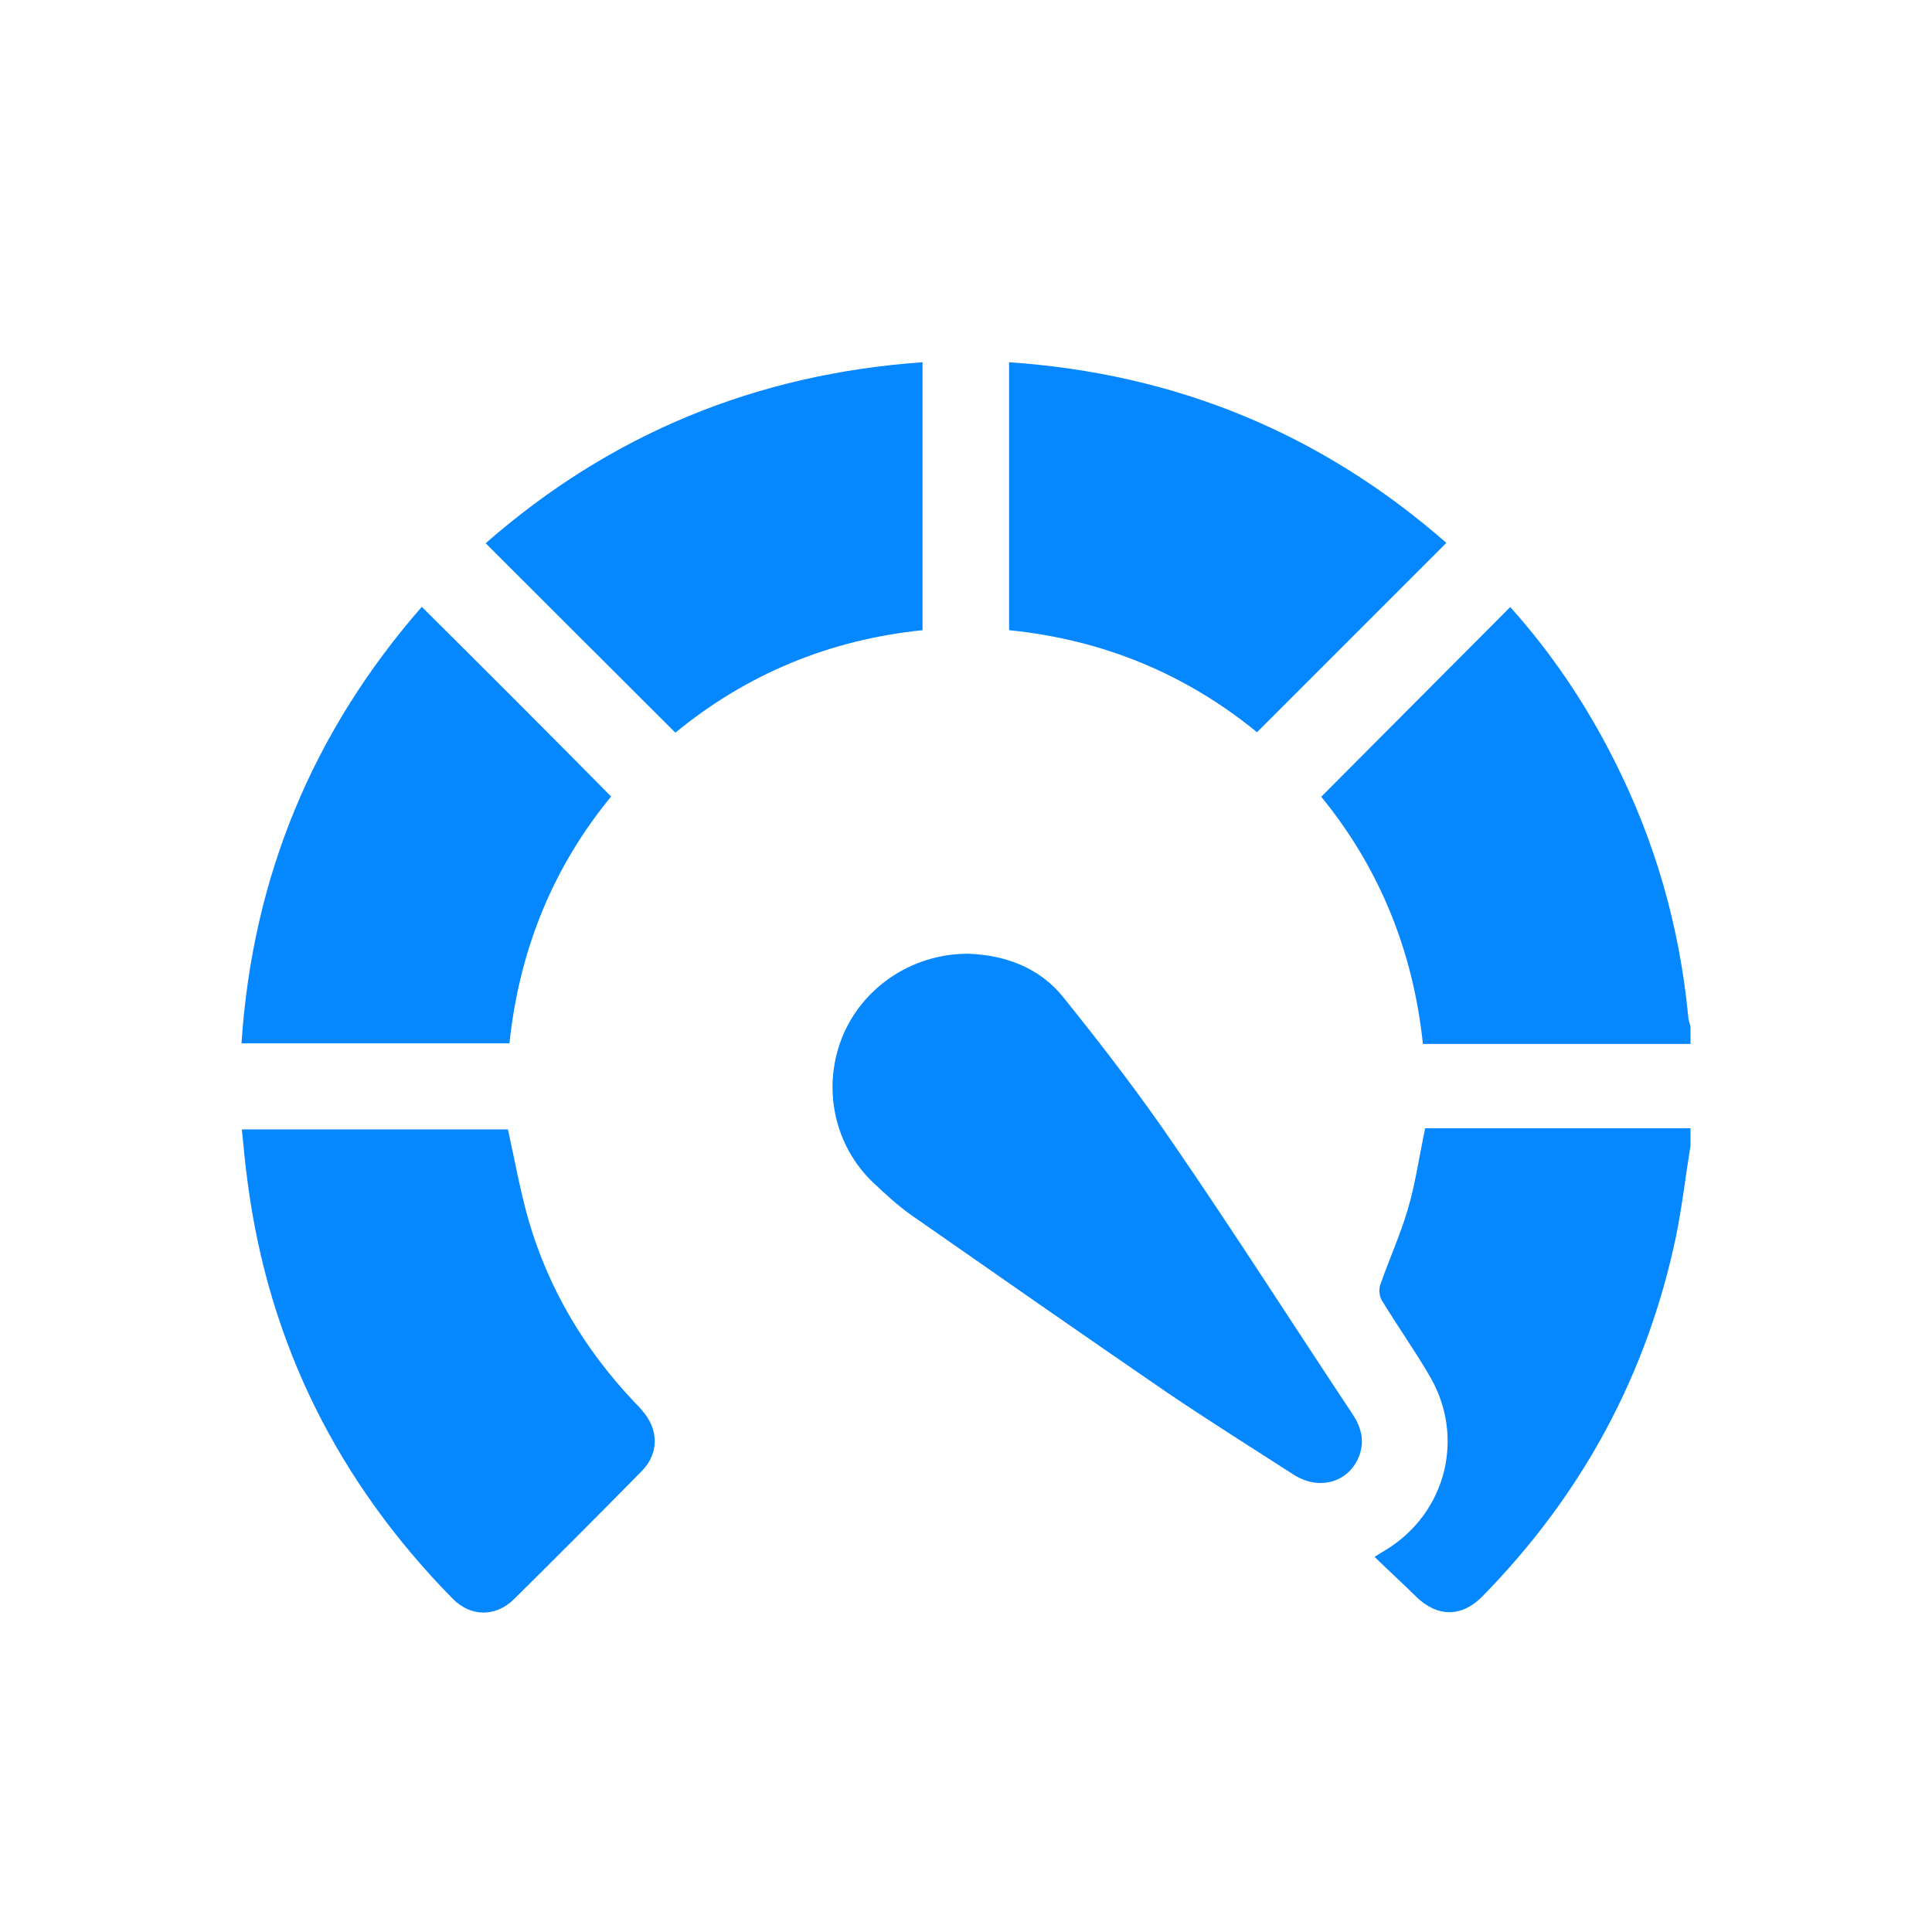
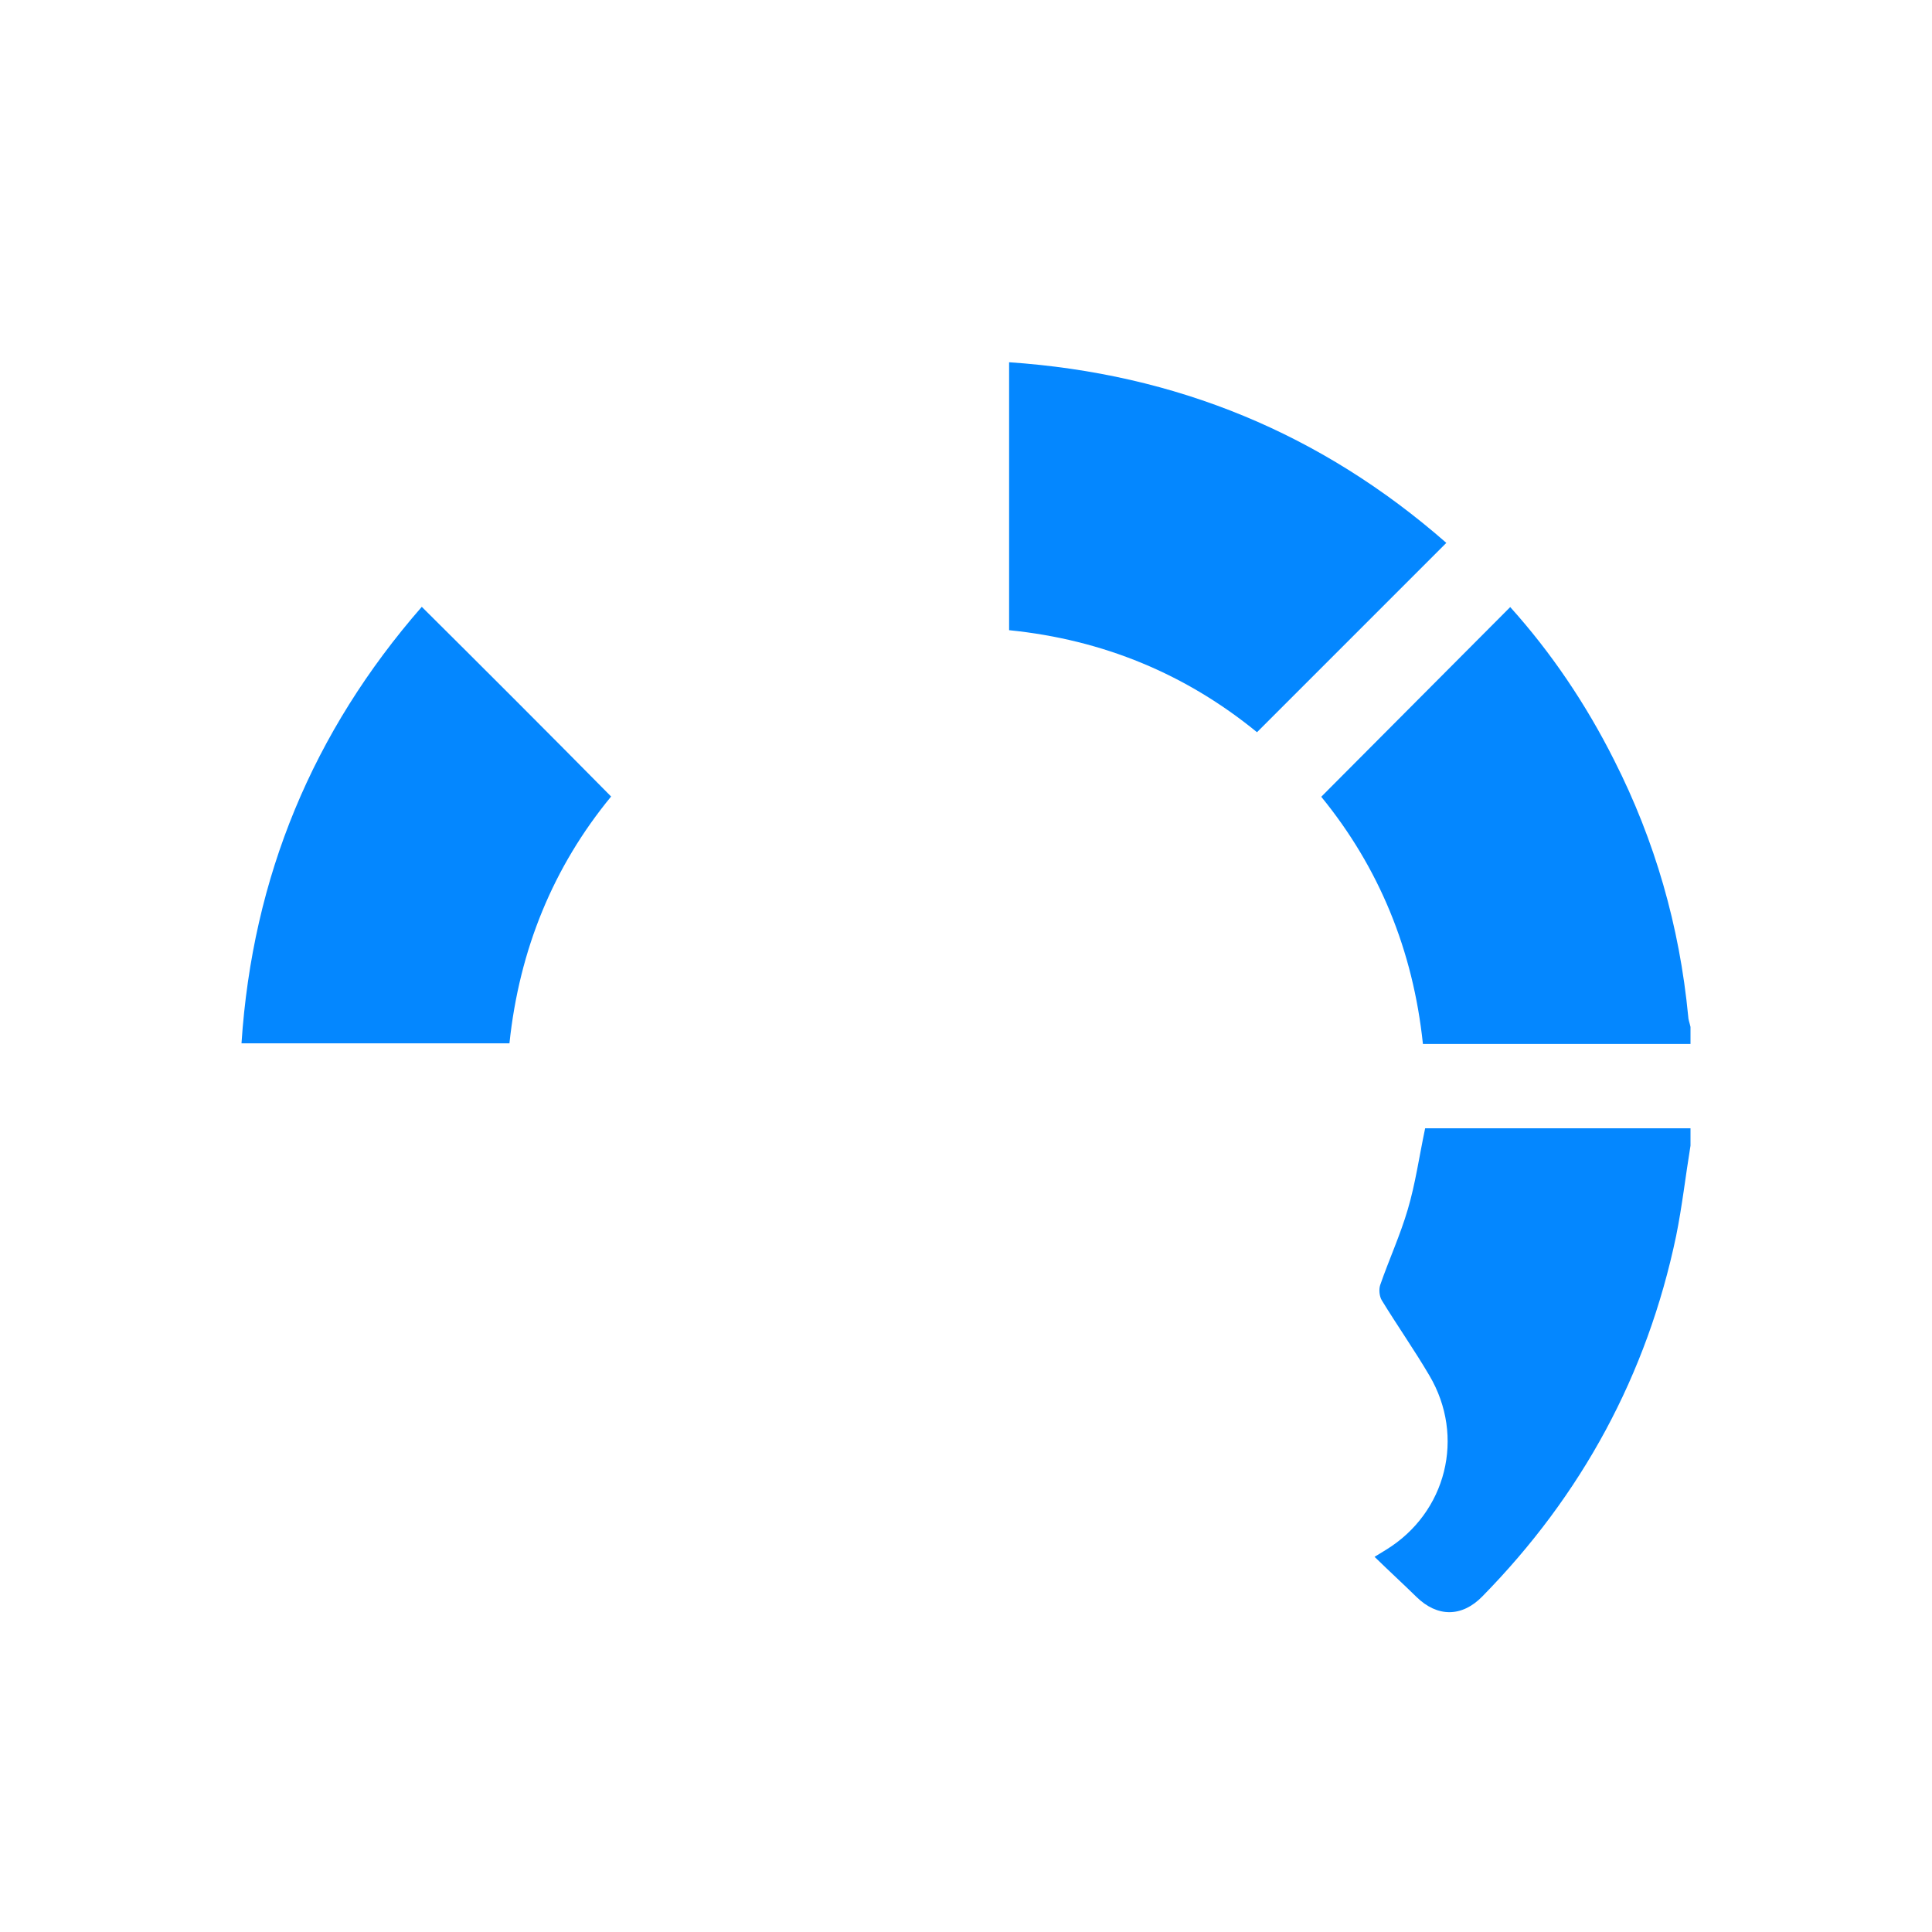
<svg xmlns="http://www.w3.org/2000/svg" width="32" height="32" viewBox="0 0 32 32" fill="none">
  <path d="M28 17.009V17.291H23.568C23.405 15.739 22.841 14.368 21.884 13.197C22.929 12.146 23.968 11.106 25.014 10.055C25.69 10.806 26.266 11.657 26.735 12.59C27.411 13.923 27.818 15.338 27.962 16.834C27.962 16.884 27.987 16.947 28 17.009Z" fill="#0487FF" />
  <path d="M28 18.694V18.976C27.918 19.476 27.862 19.977 27.762 20.471C27.28 22.775 26.197 24.766 24.551 26.443C24.213 26.788 23.806 26.788 23.461 26.45C23.236 26.23 23.011 26.024 22.767 25.786C22.86 25.73 22.911 25.698 22.961 25.667C23.956 25.054 24.275 23.796 23.674 22.781C23.424 22.356 23.142 21.955 22.886 21.536C22.848 21.473 22.835 21.36 22.86 21.285C23.005 20.866 23.192 20.459 23.317 20.033C23.443 19.608 23.505 19.163 23.605 18.688H28V18.694Z" fill="#0487FF" />
-   <path d="M22.516 24.104C22.354 24.548 21.859 24.698 21.433 24.429C20.732 23.978 20.025 23.534 19.33 23.064C17.915 22.094 16.507 21.111 15.098 20.129C14.873 19.972 14.673 19.784 14.472 19.597C13.815 18.977 13.615 18.019 13.947 17.186C14.278 16.36 15.098 15.797 16.031 15.797C16.638 15.816 17.22 16.022 17.621 16.529C18.26 17.324 18.886 18.138 19.461 18.983C20.457 20.435 21.408 21.925 22.385 23.396C22.535 23.615 22.61 23.841 22.516 24.104Z" fill="#0487FF" />
-   <path d="M10.629 24.366C9.928 25.079 9.22 25.787 8.513 26.488C8.206 26.788 7.793 26.782 7.493 26.475C5.602 24.547 4.45 22.256 4.1 19.571C4.062 19.296 4.037 19.014 4.006 18.707H8.413C8.525 19.214 8.613 19.709 8.751 20.197C9.083 21.349 9.683 22.35 10.504 23.22C10.554 23.27 10.604 23.32 10.648 23.377C10.91 23.684 10.917 24.072 10.629 24.366Z" fill="#0487FF" />
  <path d="M23.956 8.992C22.911 10.038 21.872 11.077 20.82 12.128C19.65 11.171 18.279 10.595 16.714 10.438V6C19.481 6.188 21.891 7.183 23.956 8.992Z" fill="#0487FF" />
  <path d="M10.122 13.193C9.164 14.357 8.601 15.728 8.438 17.281H4C4.182 14.52 5.183 12.117 6.986 10.051C8.038 11.096 9.077 12.135 10.122 13.193Z" fill="#0487FF" />
-   <path d="M15.28 6V10.438C13.74 10.595 12.37 11.164 11.186 12.135C10.128 11.077 9.089 10.044 8.044 8.998C10.11 7.189 12.52 6.194 15.28 6Z" fill="#0487FF" />
</svg>